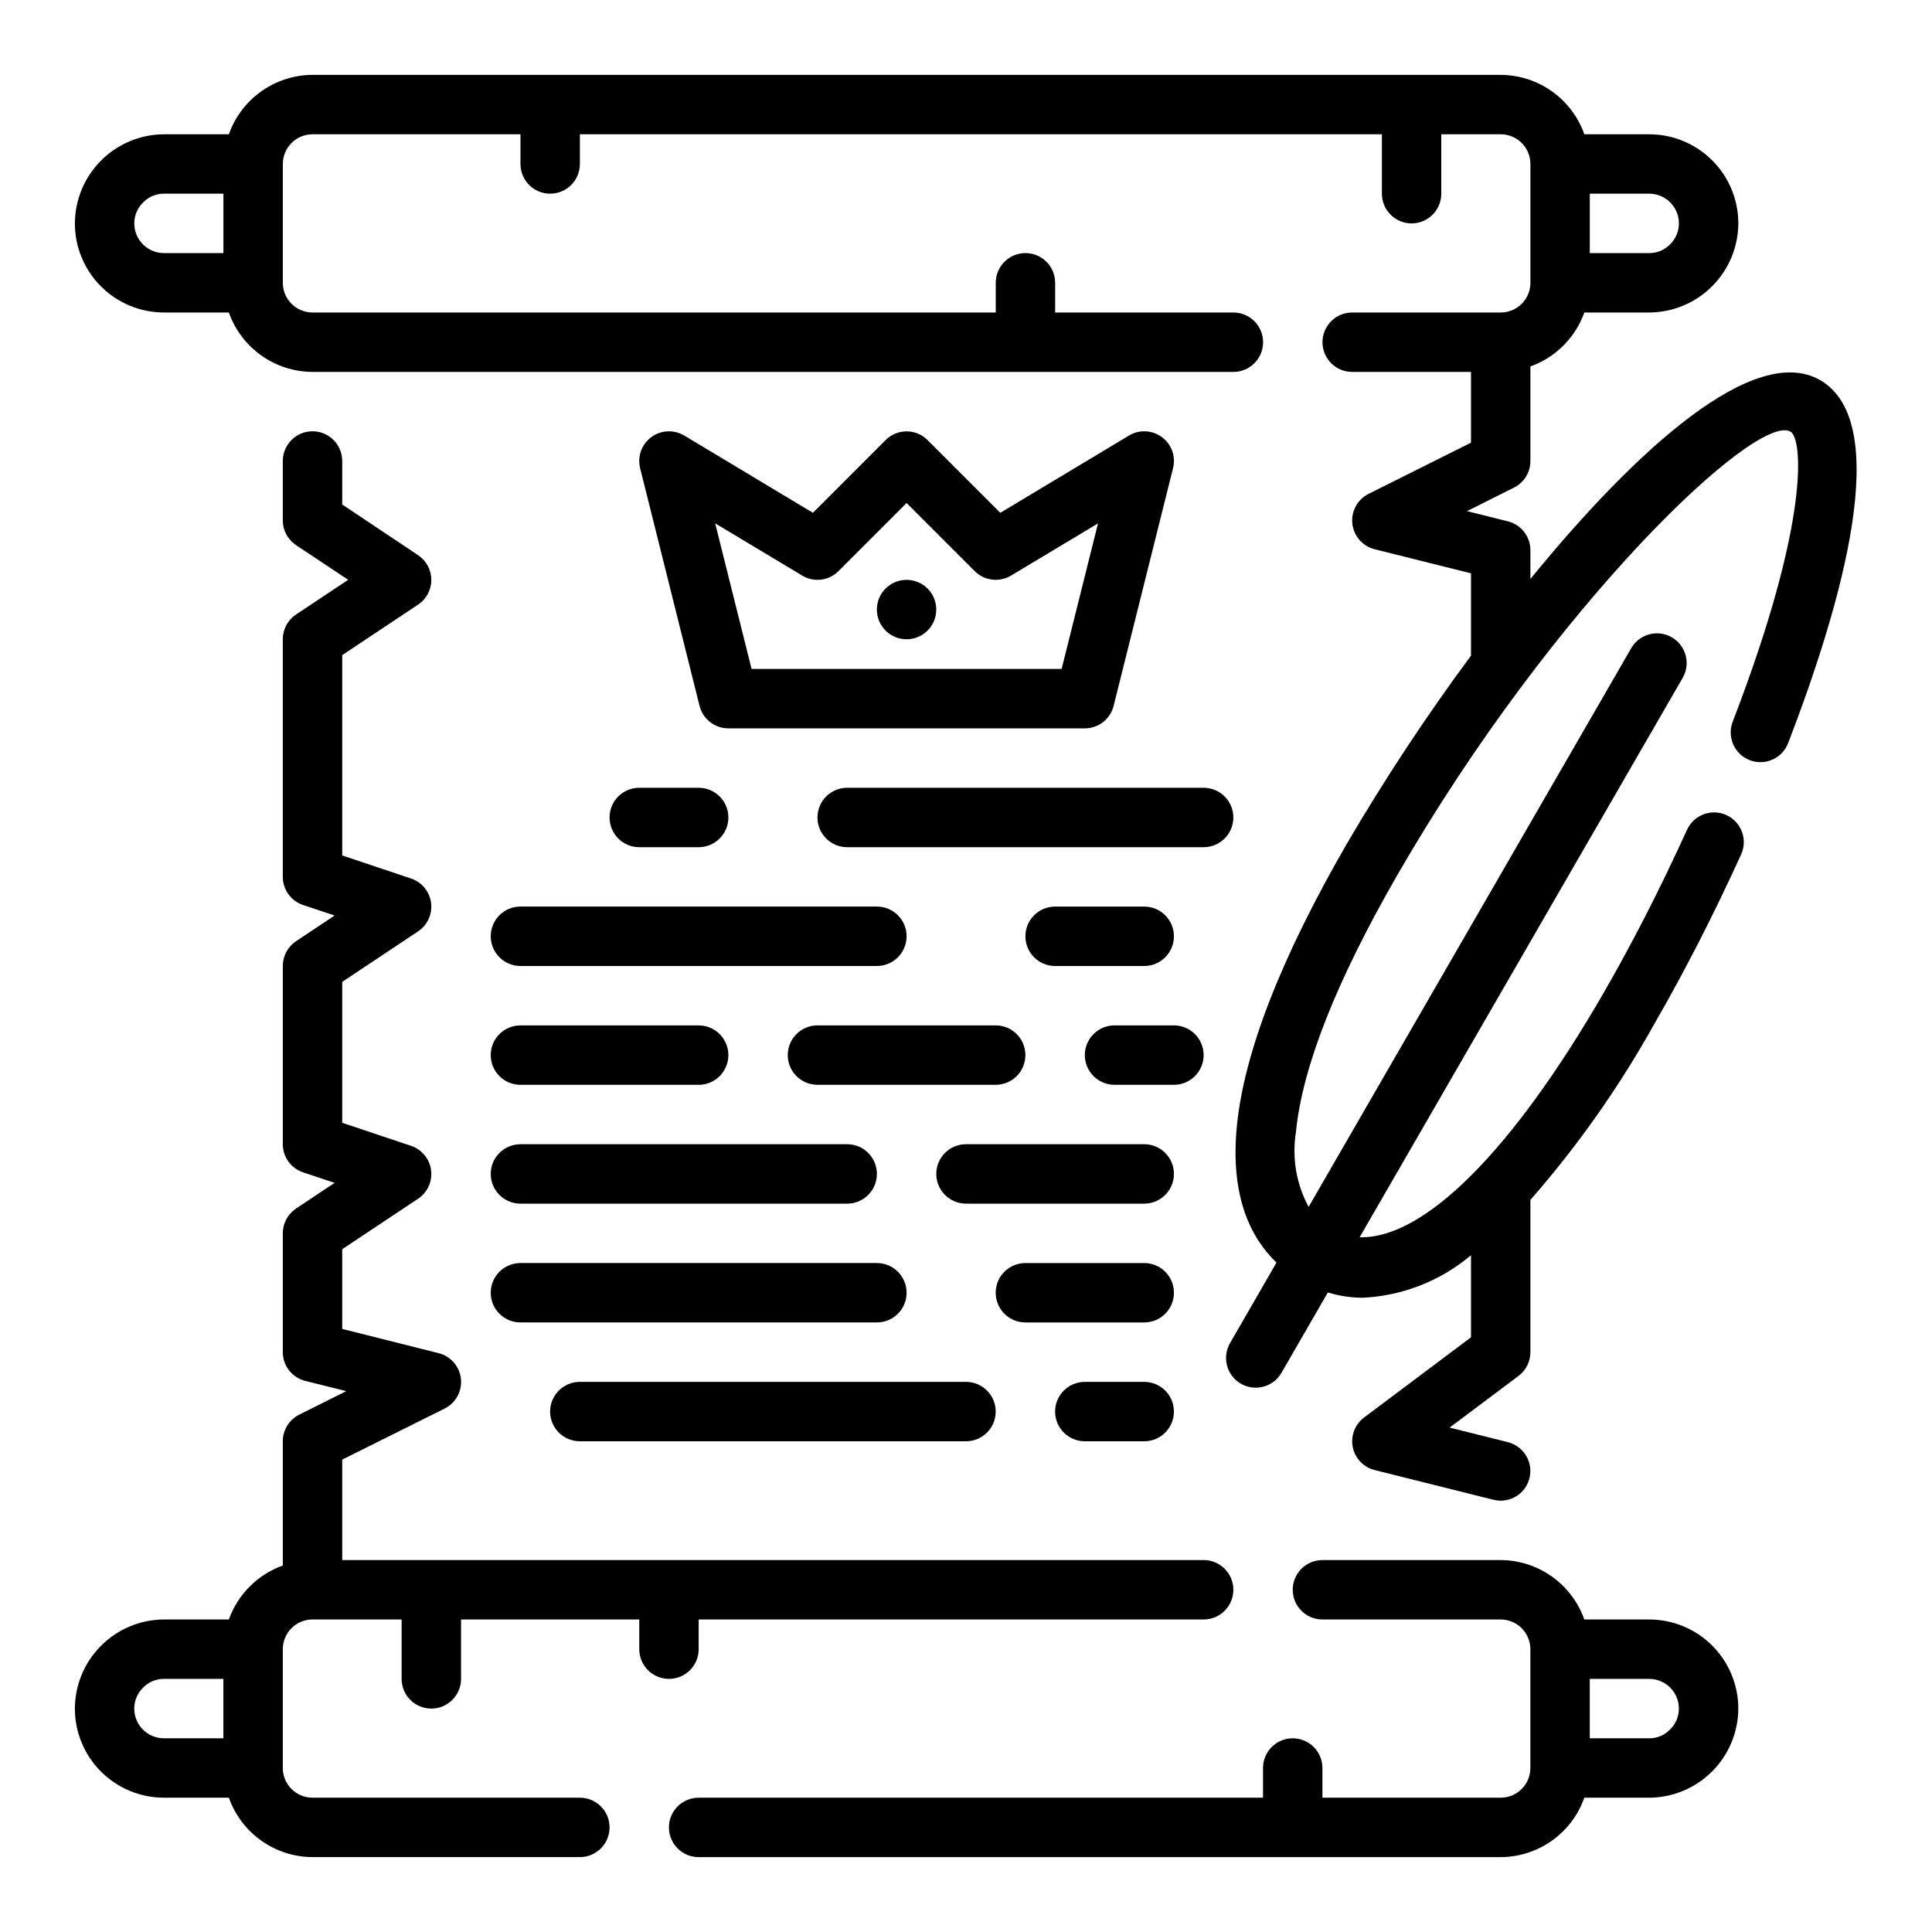
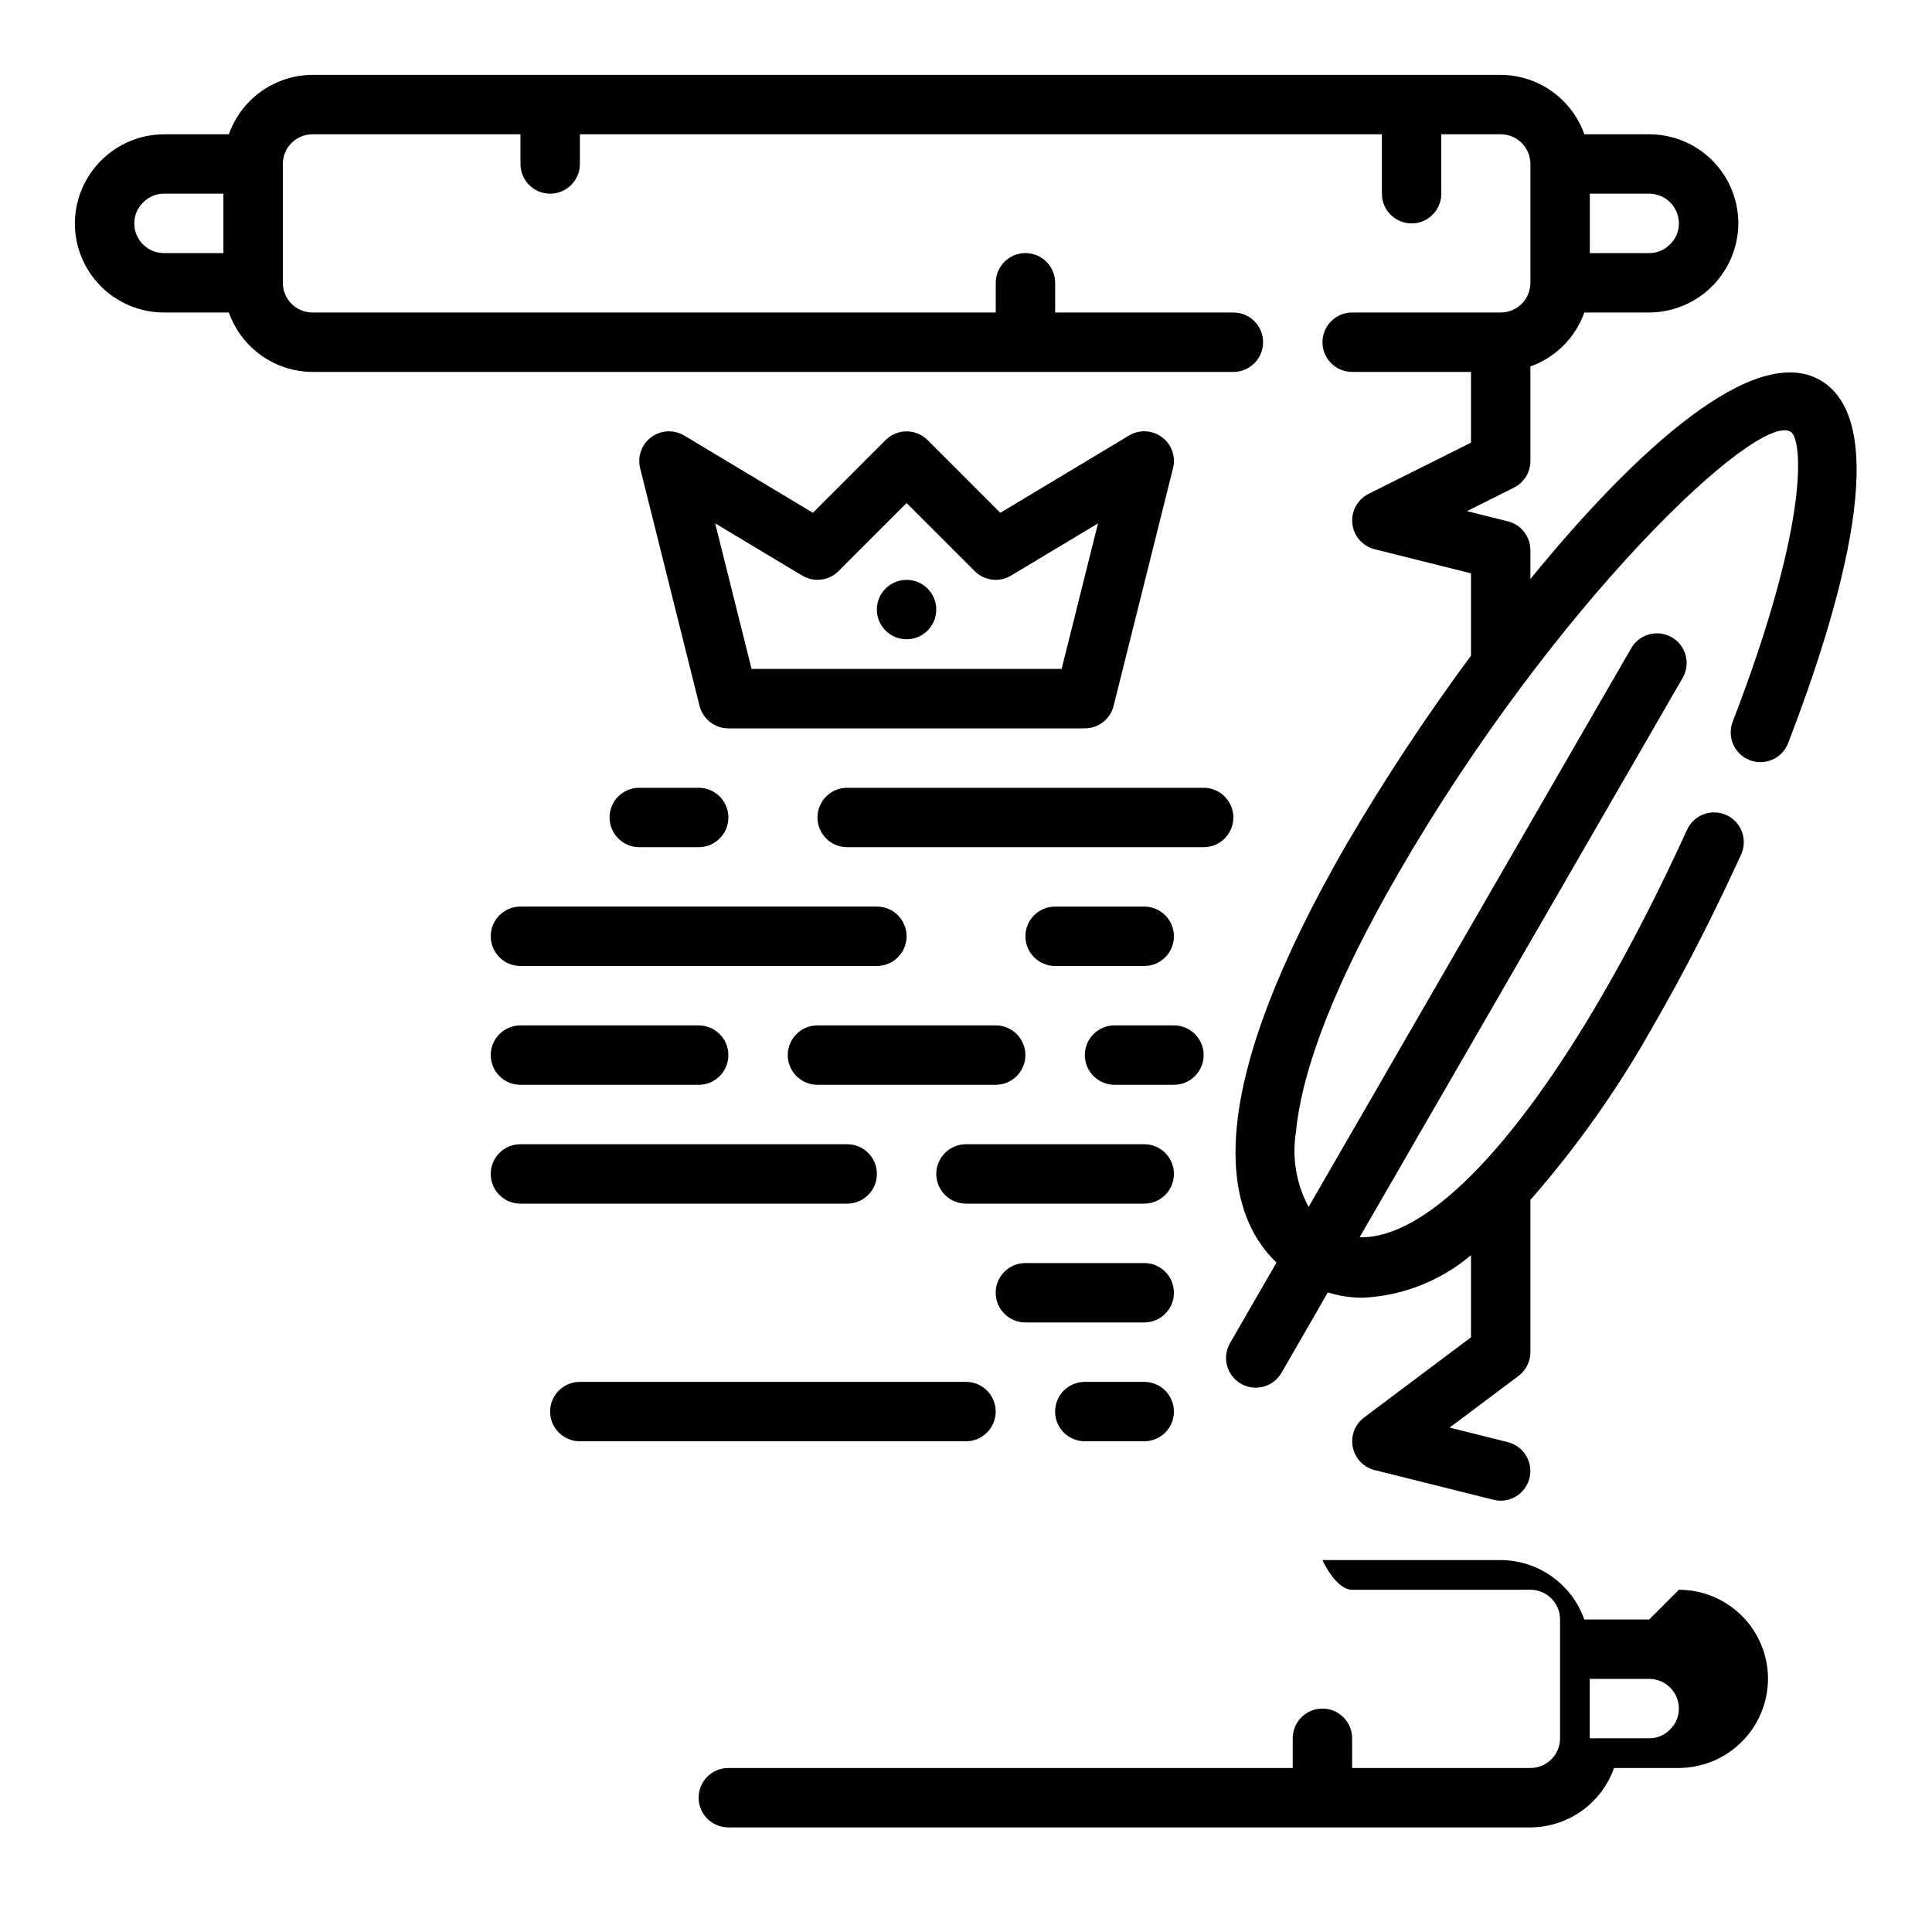
<svg xmlns="http://www.w3.org/2000/svg" fill="#000000" width="800px" height="800px" version="1.1" viewBox="144 144 512 512">
  <g>
-     <path d="m581.05 573.18h-17.191c-1.621-4.59-4.625-8.566-8.59-11.383-3.969-2.816-8.711-4.34-13.578-4.363h-47.234c-4.348 0-7.871 3.527-7.871 7.875s3.523 7.871 7.871 7.871h47.234c2.086 0 4.09 0.828 5.566 2.305 1.477 1.477 2.305 3.481 2.305 5.566v31.488c0 2.09-0.828 4.09-2.305 5.566-1.477 1.477-3.481 2.305-5.566 2.305h-47.234v-7.871c0-4.348-3.523-7.871-7.871-7.871s-7.871 3.523-7.871 7.871v7.871h-149.57c-4.348 0-7.871 3.527-7.871 7.875 0 4.348 3.523 7.871 7.871 7.871h212.55c4.867-0.02 9.609-1.543 13.578-4.363 3.965-2.816 6.969-6.793 8.59-11.383h17.191c6.254-0.031 12.242-2.527 16.664-6.949s6.922-10.41 6.953-16.664c0-6.266-2.488-12.273-6.918-16.699-4.43-4.43-10.434-6.918-16.699-6.918zm5.457 29.23v-0.004c-1.438 1.465-3.406 2.281-5.457 2.262h-15.742v-15.746h15.742c2.09 0 4.09 0.832 5.566 2.309 1.477 1.477 2.305 3.477 2.305 5.566 0.004 2.121-0.871 4.152-2.414 5.609z" />
+     <path d="m581.05 573.18h-17.191c-1.621-4.59-4.625-8.566-8.59-11.383-3.969-2.816-8.711-4.34-13.578-4.363h-47.234s3.523 7.871 7.871 7.871h47.234c2.086 0 4.09 0.828 5.566 2.305 1.477 1.477 2.305 3.481 2.305 5.566v31.488c0 2.09-0.828 4.09-2.305 5.566-1.477 1.477-3.481 2.305-5.566 2.305h-47.234v-7.871c0-4.348-3.523-7.871-7.871-7.871s-7.871 3.523-7.871 7.871v7.871h-149.57c-4.348 0-7.871 3.527-7.871 7.875 0 4.348 3.523 7.871 7.871 7.871h212.55c4.867-0.02 9.609-1.543 13.578-4.363 3.965-2.816 6.969-6.793 8.59-11.383h17.191c6.254-0.031 12.242-2.527 16.664-6.949s6.922-10.41 6.953-16.664c0-6.266-2.488-12.273-6.918-16.699-4.43-4.43-10.434-6.918-16.699-6.918zm5.457 29.23v-0.004c-1.438 1.465-3.406 2.281-5.457 2.262h-15.742v-15.746h15.742c2.09 0 4.09 0.832 5.566 2.309 1.477 1.477 2.305 3.477 2.305 5.566 0.004 2.121-0.871 4.152-2.414 5.609z" />
    <path d="m626.38 244.75c-17.32-9.973-48.359 17.812-76.809 52.688v-7.644c0-3.613-2.461-6.762-5.965-7.633l-10.84-2.707 12.453-6.227v-0.004c2.668-1.332 4.352-4.062 4.352-7.043v-25.066c6.668-2.383 11.914-7.629 14.297-14.297h17.191c6.254-0.031 12.242-2.527 16.664-6.949s6.922-10.41 6.953-16.664c0-6.266-2.488-12.273-6.918-16.699-4.43-4.43-10.434-6.918-16.699-6.918h-17.191c-1.621-4.59-4.625-8.562-8.59-11.383-3.969-2.816-8.711-4.34-13.578-4.363h-314.88c-4.867 0.023-9.605 1.547-13.574 4.363-3.969 2.82-6.969 6.793-8.594 11.383h-17.191c-6.254 0.027-12.246 2.523-16.668 6.945-4.422 4.426-6.922 10.414-6.949 16.672 0 6.262 2.488 12.27 6.918 16.699 4.43 4.426 10.438 6.914 16.699 6.914h17.191c1.625 4.59 4.625 8.566 8.594 11.383 3.969 2.82 8.707 4.344 13.574 4.363h244.04c4.348 0 7.871-3.523 7.871-7.871s-3.523-7.875-7.871-7.875h-47.234v-7.871c0-4.348-3.523-7.871-7.871-7.871-4.348 0-7.871 3.523-7.871 7.871v7.871h-181.06c-4.348 0-7.871-3.523-7.871-7.871v-31.488c0-4.348 3.523-7.871 7.871-7.871h55.105v7.871c0 4.348 3.523 7.871 7.871 7.871 4.348 0 7.875-3.523 7.875-7.871v-7.871h212.54v15.742c0 4.348 3.523 7.875 7.871 7.875s7.871-3.527 7.871-7.875v-15.742h15.746c2.086 0 4.09 0.828 5.566 2.305 1.477 1.477 2.305 3.481 2.305 5.566v31.488c0 2.09-0.828 4.09-2.305 5.566-1.477 1.477-3.481 2.305-5.566 2.305h-39.359c-4.348 0-7.875 3.527-7.875 7.875s3.527 7.871 7.875 7.871h31.488v18.75l-27.137 13.562c-2.949 1.473-4.668 4.629-4.309 7.906 0.359 3.273 2.723 5.981 5.922 6.777l25.523 6.383v21.812c-11.883 16.055-22.891 32.734-32.977 49.973-17.422 30.172-27.215 55.363-29.086 74.848-1.793 18.633 3.777 29.574 10.516 36.023l-12.289 21.301c-1.059 1.809-1.355 3.965-0.82 5.992 0.539 2.027 1.859 3.758 3.676 4.805 1.816 1.051 3.977 1.332 6 0.781 2.023-0.551 3.742-1.883 4.777-3.707l12.266-21.254c3.012 0.926 6.141 1.398 9.289 1.402 10.527-0.512 20.594-4.473 28.648-11.273v21.758l-28.34 21.254c-2.43 1.824-3.594 4.883-2.992 7.859 0.602 2.973 2.863 5.34 5.809 6.074l31.488 7.871c0.625 0.156 1.266 0.234 1.906 0.238 3.973-0.008 7.316-2.973 7.797-6.918 0.48-3.941-2.047-7.625-5.898-8.59l-15.438-3.863 18.262-13.691c1.98-1.488 3.148-3.82 3.148-6.297v-40.344c12.656-14.465 23.738-30.23 33.062-47.035 7.809-13.523 15.477-28.504 22.781-44.516v-0.004c1.805-3.957 0.059-8.629-3.898-10.434-3.961-1.805-8.633-0.059-10.438 3.902-7.086 15.555-14.516 30.078-22.082 43.18-24.324 42.141-47.711 65.297-64.676 64.793l85.578-148.19c1.062-1.809 1.355-3.965 0.82-5.992-0.535-2.027-1.859-3.758-3.676-4.809-1.816-1.047-3.973-1.328-5.996-0.777-2.023 0.551-3.746 1.883-4.781 3.707l-85.469 148.02c-3.262-6.039-4.445-12.984-3.367-19.766 1.66-17.238 10.77-40.289 27.055-68.488 41.242-71.422 95.039-122.43 104.02-117.19 3.148 1.793 5.297 23.371-15.328 76.879h0.004c-1.562 4.059 0.461 8.617 4.519 10.18 4.059 1.562 8.613-0.461 10.176-4.519 14.523-37.762 27.805-84.992 8.504-96.188zm-446.79-41.547c-0.008-2.125 0.863-4.156 2.41-5.613 1.441-1.461 3.41-2.277 5.461-2.262h15.746v15.746h-15.746c-4.348 0-7.871-3.523-7.871-7.871zm409.34 0c0.004 2.125-0.871 4.156-2.414 5.613-1.438 1.461-3.406 2.277-5.457 2.258h-15.742v-15.746h15.742c2.09 0 4.09 0.832 5.566 2.309 1.477 1.477 2.305 3.477 2.305 5.566z" />
    <path d="m443.18 259.43-34.086 20.469-19.27-19.27v-0.004c-3.074-3.074-8.059-3.074-11.133 0l-19.27 19.27-34.086-20.469v0.004c-2.731-1.641-6.18-1.477-8.738 0.422-2.559 1.895-3.723 5.144-2.953 8.234l15.742 62.977h0.004c0.879 3.504 4.023 5.961 7.637 5.961h94.465c3.613-0.004 6.762-2.461 7.633-5.969l15.742-62.977h0.004c0.773-3.09-0.391-6.34-2.953-8.234-2.559-1.898-6.008-2.062-8.738-0.426zm-17.836 61.848h-82.168l-9.645-38.574 23.059 13.832c3.098 1.863 7.062 1.375 9.617-1.18l18.051-18.051 18.051 18.051c2.555 2.555 6.523 3.043 9.621 1.18l23.055-13.828z" />
    <path d="m392.12 305.54c0 4.348-3.523 7.871-7.871 7.871s-7.871-3.523-7.871-7.871 3.523-7.871 7.871-7.871 7.871 3.523 7.871 7.871" />
    <path d="m470.85 360.64c0-2.086-0.832-4.09-2.305-5.566-1.477-1.473-3.481-2.305-5.566-2.305h-94.465c-4.348 0-7.875 3.523-7.875 7.871 0 4.348 3.527 7.875 7.875 7.875h94.465c2.086 0 4.09-0.832 5.566-2.309 1.473-1.477 2.305-3.477 2.305-5.566z" />
    <path d="m274.05 392.12c0 2.09 0.828 4.09 2.305 5.566 1.477 1.477 3.481 2.309 5.566 2.309h94.465c4.348 0 7.871-3.527 7.871-7.875s-3.523-7.871-7.871-7.871h-94.465c-4.348 0-7.871 3.523-7.871 7.871z" />
    <path d="m447.23 400c4.348 0 7.871-3.527 7.871-7.875s-3.523-7.871-7.871-7.871h-23.617c-4.348 0-7.871 3.523-7.871 7.871s3.523 7.875 7.871 7.875z" />
    <path d="m281.92 431.49h47.23c4.348 0 7.875-3.527 7.875-7.875 0-4.348-3.527-7.871-7.875-7.871h-47.23c-4.348 0-7.871 3.523-7.871 7.871 0 4.348 3.523 7.875 7.871 7.875z" />
    <path d="m415.74 423.61c0-2.086-0.828-4.09-2.305-5.566s-3.481-2.305-5.566-2.305h-47.234c-4.348 0-7.871 3.523-7.871 7.871 0 4.348 3.523 7.875 7.871 7.875h47.234c2.086 0 4.09-0.832 5.566-2.309 1.477-1.477 2.305-3.477 2.305-5.566z" />
    <path d="m462.98 423.61c0-2.086-0.832-4.09-2.309-5.566-1.477-1.477-3.477-2.305-5.566-2.305h-15.742c-4.348 0-7.871 3.523-7.871 7.871 0 4.348 3.523 7.875 7.871 7.875h15.742c2.09 0 4.09-0.832 5.566-2.309 1.477-1.477 2.309-3.477 2.309-5.566z" />
    <path d="m281.92 462.98h86.594c4.348 0 7.871-3.527 7.871-7.875 0-4.348-3.523-7.871-7.871-7.871h-86.594c-4.348 0-7.871 3.523-7.871 7.871 0 4.348 3.523 7.875 7.871 7.875z" />
    <path d="m447.23 447.23h-47.23c-4.348 0-7.875 3.523-7.875 7.871 0 4.348 3.527 7.875 7.875 7.875h47.23c4.348 0 7.871-3.527 7.871-7.875 0-4.348-3.523-7.871-7.871-7.871z" />
-     <path d="m281.92 494.46h94.465c4.348 0 7.871-3.523 7.871-7.871s-3.523-7.871-7.871-7.871h-94.465c-4.348 0-7.871 3.523-7.871 7.871s3.523 7.871 7.871 7.871z" />
    <path d="m447.23 478.72h-31.488c-4.348 0-7.871 3.523-7.871 7.871s3.523 7.871 7.871 7.871h31.488c4.348 0 7.871-3.523 7.871-7.871s-3.523-7.871-7.871-7.871z" />
    <path d="m297.66 510.21c-4.348 0-7.875 3.523-7.875 7.871s3.527 7.871 7.875 7.871h102.34c4.348 0 7.871-3.523 7.871-7.871s-3.523-7.871-7.871-7.871z" />
    <path d="m447.23 510.21h-15.742c-4.348 0-7.875 3.523-7.875 7.871s3.527 7.871 7.875 7.871h15.742c4.348 0 7.871-3.523 7.871-7.871s-3.523-7.871-7.871-7.871z" />
    <path d="m305.54 360.64c0 2.09 0.828 4.09 2.305 5.566 1.477 1.477 3.481 2.309 5.566 2.309h15.742c4.348 0 7.875-3.527 7.875-7.875 0-4.348-3.527-7.871-7.875-7.871h-15.742c-4.348 0-7.871 3.523-7.871 7.871z" />
-     <path d="m329.15 581.05v-7.871h133.83c4.348 0 7.871-3.523 7.871-7.871s-3.523-7.875-7.871-7.875h-228.29v-26.621l27.133-13.523c2.949-1.469 4.676-4.613 4.324-7.891-0.352-3.273-2.703-5.984-5.898-6.793l-25.559-6.422v-21.129l20.113-13.383c2.496-1.668 3.828-4.613 3.426-7.594-0.398-2.977-2.461-5.469-5.309-6.418l-18.23-6.109v-37.344l20.113-13.383c2.496-1.668 3.828-4.617 3.426-7.594-0.398-2.977-2.461-5.469-5.309-6.418l-18.23-6.109v-53.09l20.113-13.383c2.188-1.461 3.504-3.918 3.504-6.547 0-2.633-1.316-5.09-3.504-6.551l-20.113-13.43v-11.531c0-4.348-3.527-7.875-7.875-7.875s-7.871 3.527-7.871 7.875v15.742c0 2.633 1.316 5.09 3.504 6.551l13.816 9.195-13.816 9.191c-2.188 1.461-3.504 3.918-3.504 6.551v62.977c0.004 3.387 2.172 6.391 5.387 7.461l8.344 2.785-10.234 6.816v0.004c-2.188 1.461-3.496 3.918-3.496 6.551v47.23c0.004 3.387 2.172 6.394 5.387 7.461l8.344 2.785-10.234 6.816v0.004c-2.188 1.461-3.496 3.918-3.496 6.551v31.488c0 3.609 2.457 6.758 5.961 7.633l10.848 2.707-12.453 6.227v0.004c-2.672 1.332-4.356 4.062-4.356 7.043v32.938c-6.668 2.383-11.914 7.629-14.297 14.297h-17.191c-6.254 0.027-12.246 2.523-16.668 6.945-4.422 4.426-6.922 10.414-6.949 16.672 0 6.262 2.488 12.27 6.918 16.699 4.43 4.426 10.438 6.914 16.699 6.914h17.191c1.625 4.59 4.625 8.566 8.594 11.383 3.969 2.82 8.707 4.344 13.574 4.363h70.852c4.348 0 7.871-3.523 7.871-7.871 0-4.348-3.523-7.875-7.871-7.875h-70.852c-4.348 0-7.871-3.523-7.871-7.871v-31.488c0-4.348 3.523-7.871 7.871-7.871h23.617v15.742c0 4.348 3.523 7.875 7.871 7.875 4.348 0 7.875-3.527 7.875-7.875v-15.742h47.23v7.871c0 4.348 3.523 7.871 7.871 7.871s7.871-3.523 7.871-7.871zm-149.57 15.746c-0.008-2.125 0.863-4.156 2.41-5.613 1.441-1.461 3.41-2.277 5.461-2.262h15.746v15.742l-15.746 0.004c-4.348 0-7.871-3.523-7.871-7.871z" />
  </g>
</svg>